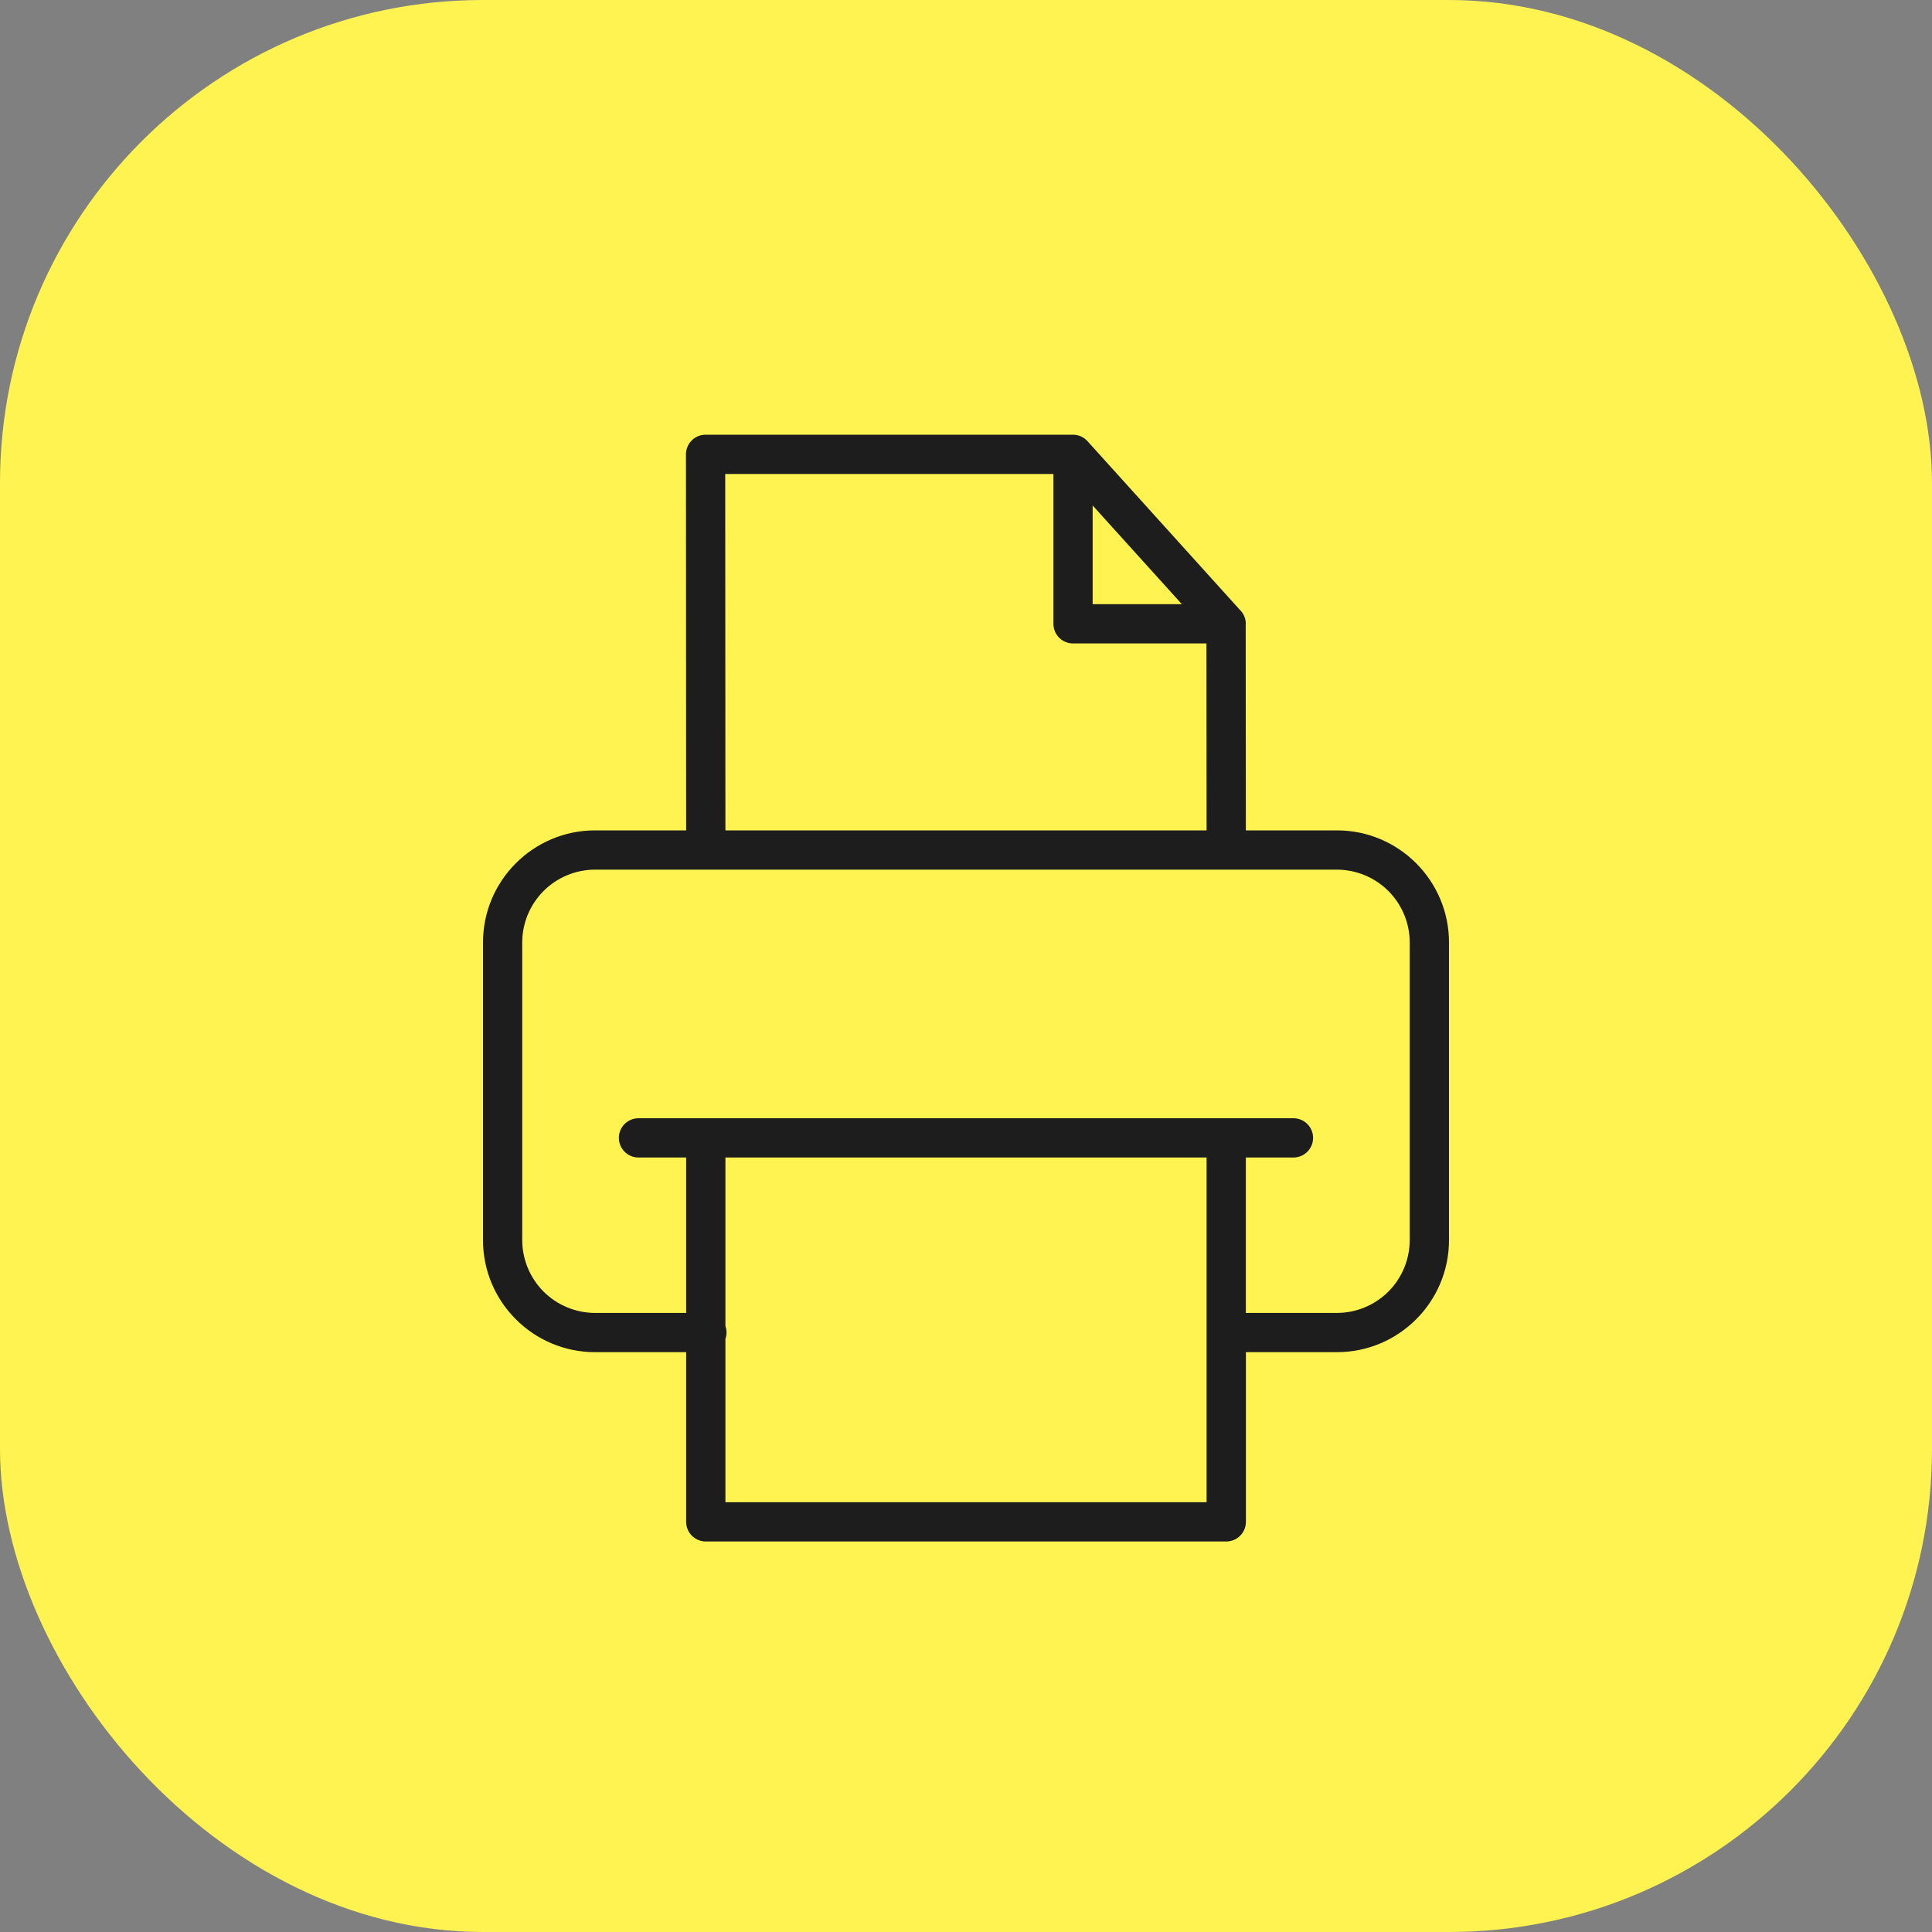
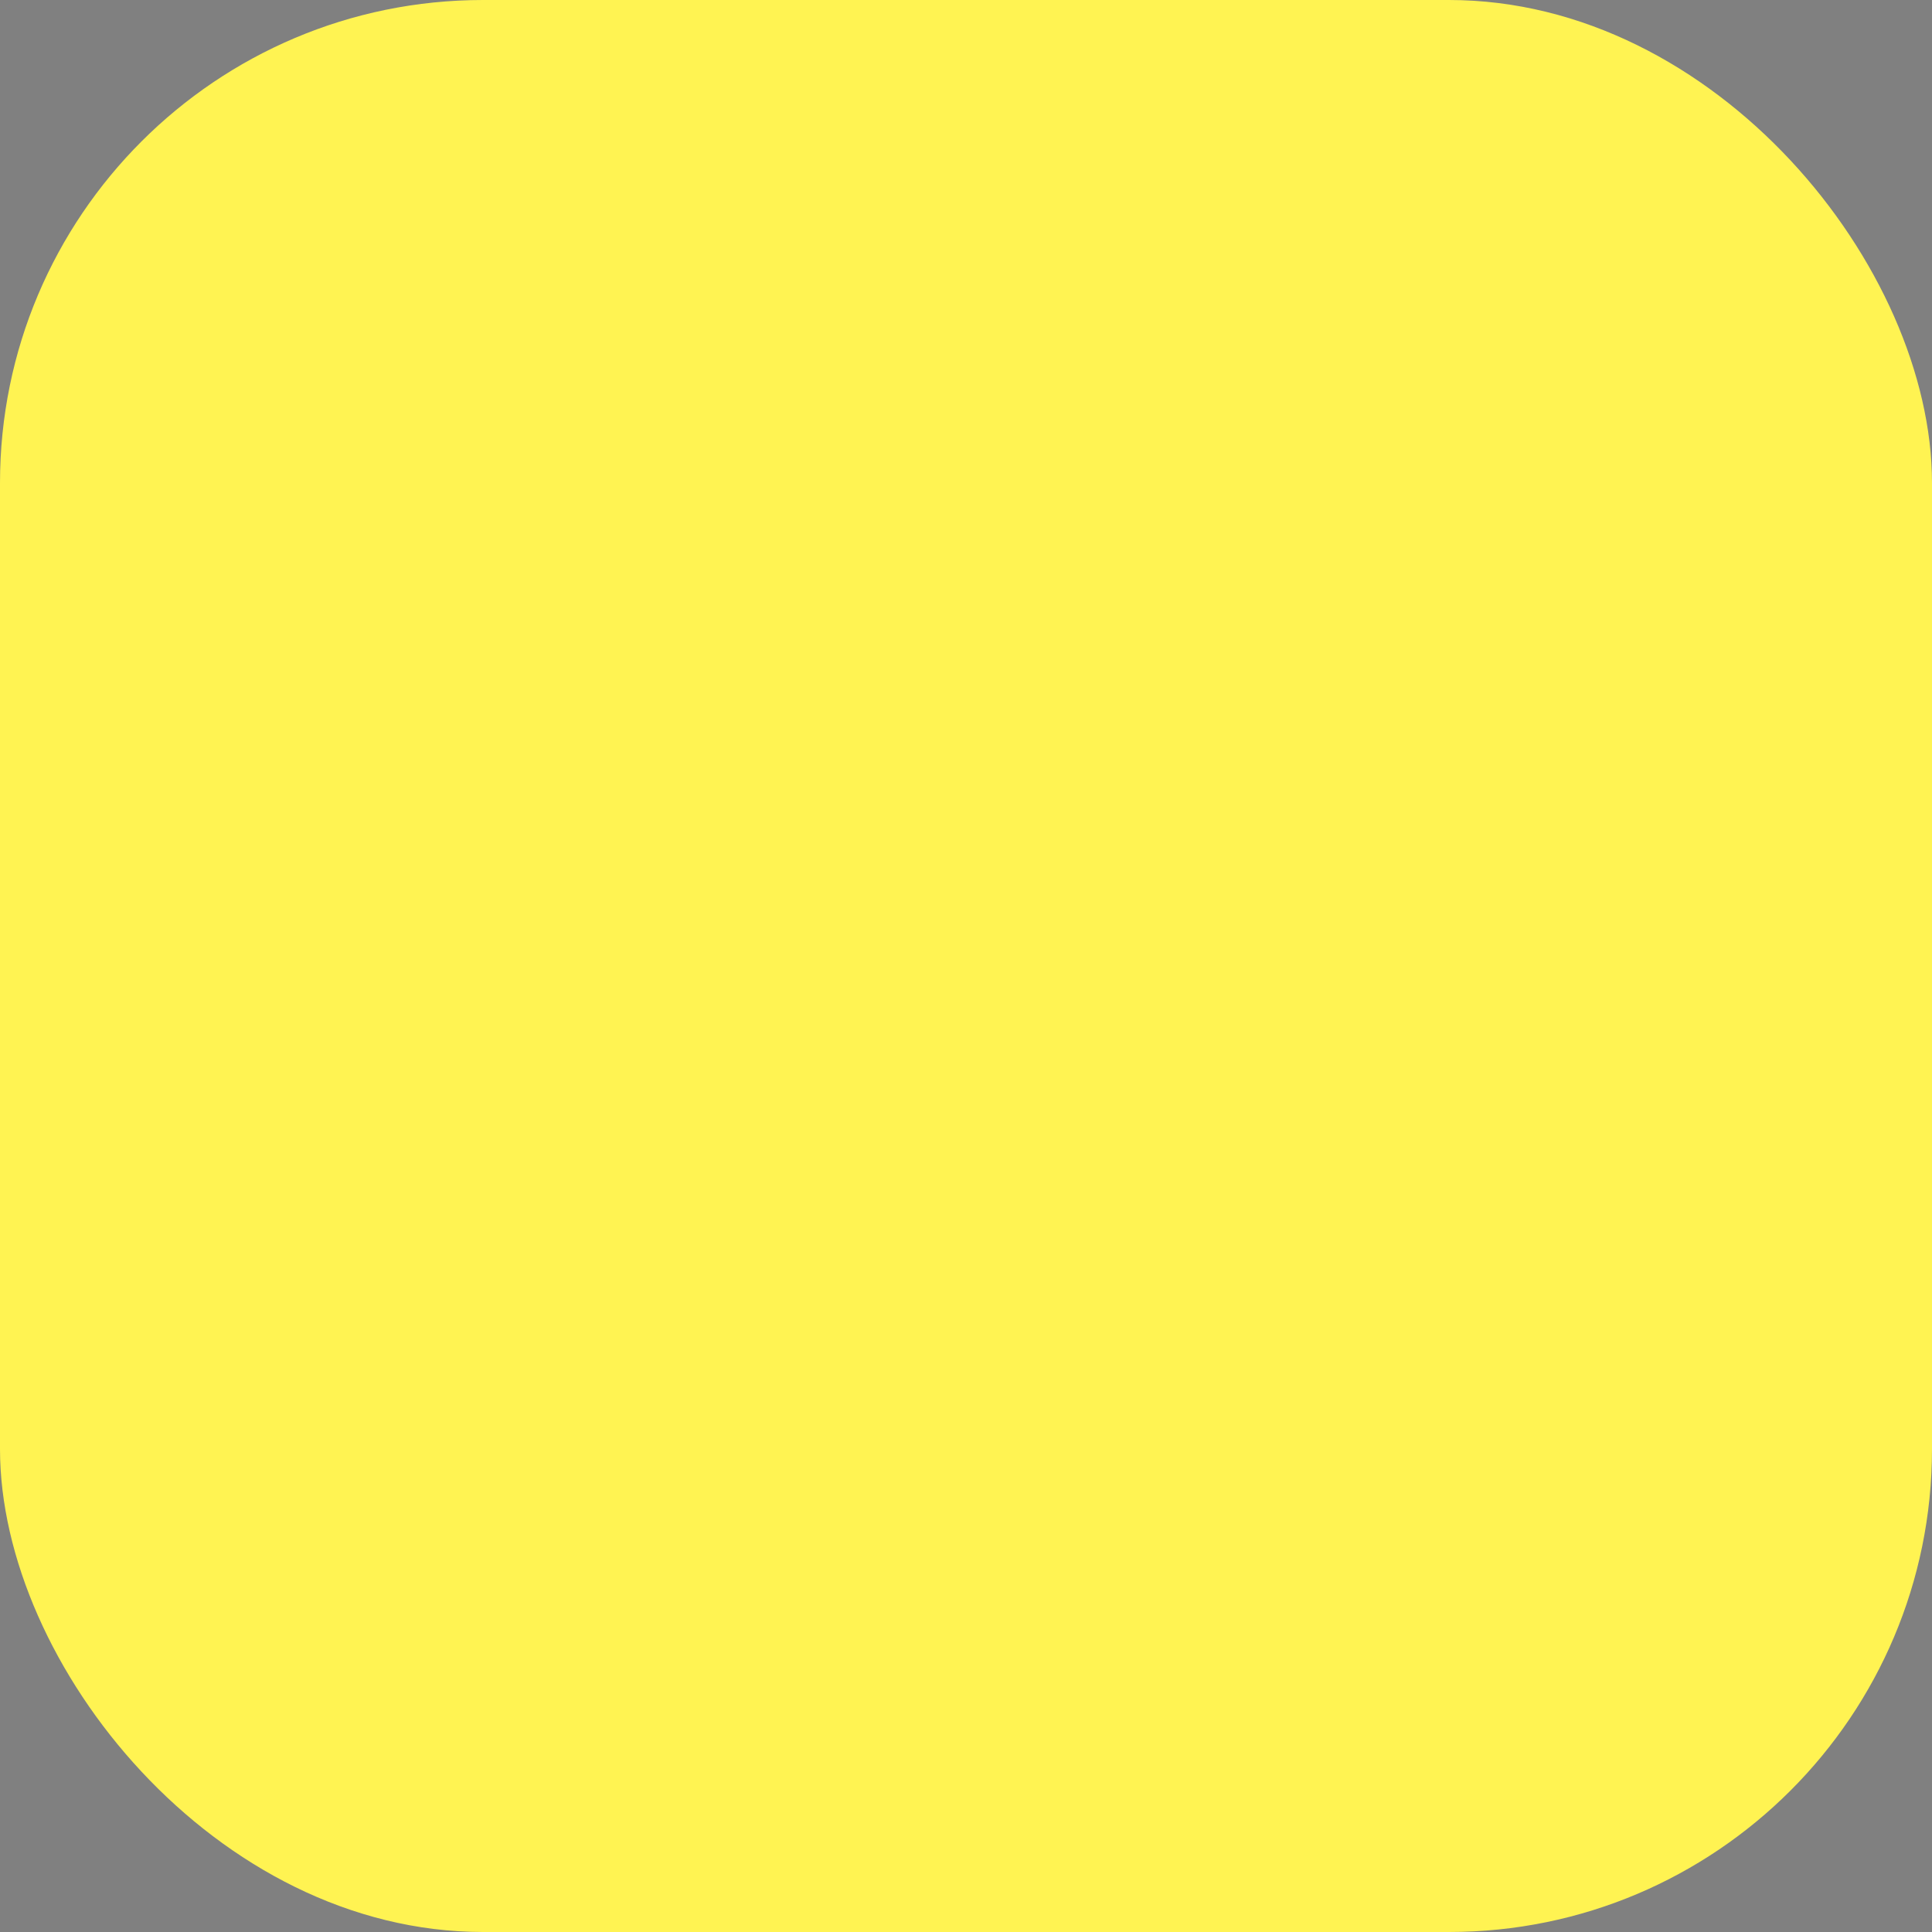
<svg xmlns="http://www.w3.org/2000/svg" width="40" height="40" viewBox="0 0 40 40" fill="none">
  <rect x="0" y="0" width="40" height="40" fill="#808080" stroke="none" />
  <rect width="40" height="40" rx="10" fill="#FFF352" />
-   <path fill-rule="evenodd" clip-rule="evenodd" d="M27.68 17.192H25.794L25.791 12.936C25.791 12.929 25.793 12.923 25.793 12.915C25.793 12.801 25.745 12.697 25.668 12.624L22.518 9.137C22.481 9.094 22.434 9.06 22.382 9.036C22.33 9.012 22.273 9 22.216 9H14.608C14.501 9 14.397 9.043 14.321 9.119C14.245 9.196 14.202 9.299 14.202 9.407L14.206 17.192H12.32C11.04 17.192 10 18.233 10 19.512V25.675C10 26.955 11.04 27.995 12.32 27.995H14.206V31.509C14.206 31.616 14.249 31.72 14.325 31.796C14.402 31.872 14.505 31.915 14.613 31.915H25.388C25.496 31.915 25.6 31.872 25.676 31.796C25.752 31.72 25.795 31.616 25.795 31.509V27.995H27.68C28.959 27.995 30 26.955 30 25.675V19.512C30 18.233 28.959 17.192 27.68 17.192ZM22.622 10.465L24.469 12.509H22.622V10.465ZM15.015 9.813H21.81V12.915C21.81 13.023 21.852 13.127 21.929 13.203C22.005 13.279 22.108 13.322 22.216 13.322H24.978L24.981 17.192H15.019L15.015 9.813ZM24.981 31.102H15.019V27.72C15.033 27.679 15.042 27.635 15.042 27.589C15.042 27.543 15.033 27.499 15.019 27.458V23.965H24.981V31.102ZM29.187 25.675C29.186 26.075 29.027 26.458 28.745 26.741C28.462 27.023 28.079 27.182 27.68 27.183H25.794V23.965H26.779C26.887 23.965 26.991 23.922 27.067 23.846C27.143 23.77 27.186 23.666 27.186 23.558C27.186 23.451 27.143 23.347 27.067 23.271C26.991 23.195 26.887 23.152 26.779 23.152H13.22C13.112 23.152 13.008 23.195 12.932 23.271C12.856 23.347 12.813 23.451 12.813 23.558C12.813 23.666 12.856 23.77 12.932 23.846C13.008 23.922 13.112 23.965 13.22 23.965H14.206V27.183H12.319C11.92 27.182 11.537 27.023 11.254 26.741C10.972 26.458 10.813 26.075 10.812 25.675V19.512C10.813 19.113 10.972 18.73 11.254 18.447C11.537 18.164 11.919 18.006 12.319 18.005H27.68C28.079 18.006 28.462 18.165 28.745 18.447C29.027 18.73 29.186 19.113 29.187 19.512V25.675Z" fill="#1D1D1D" />
</svg>